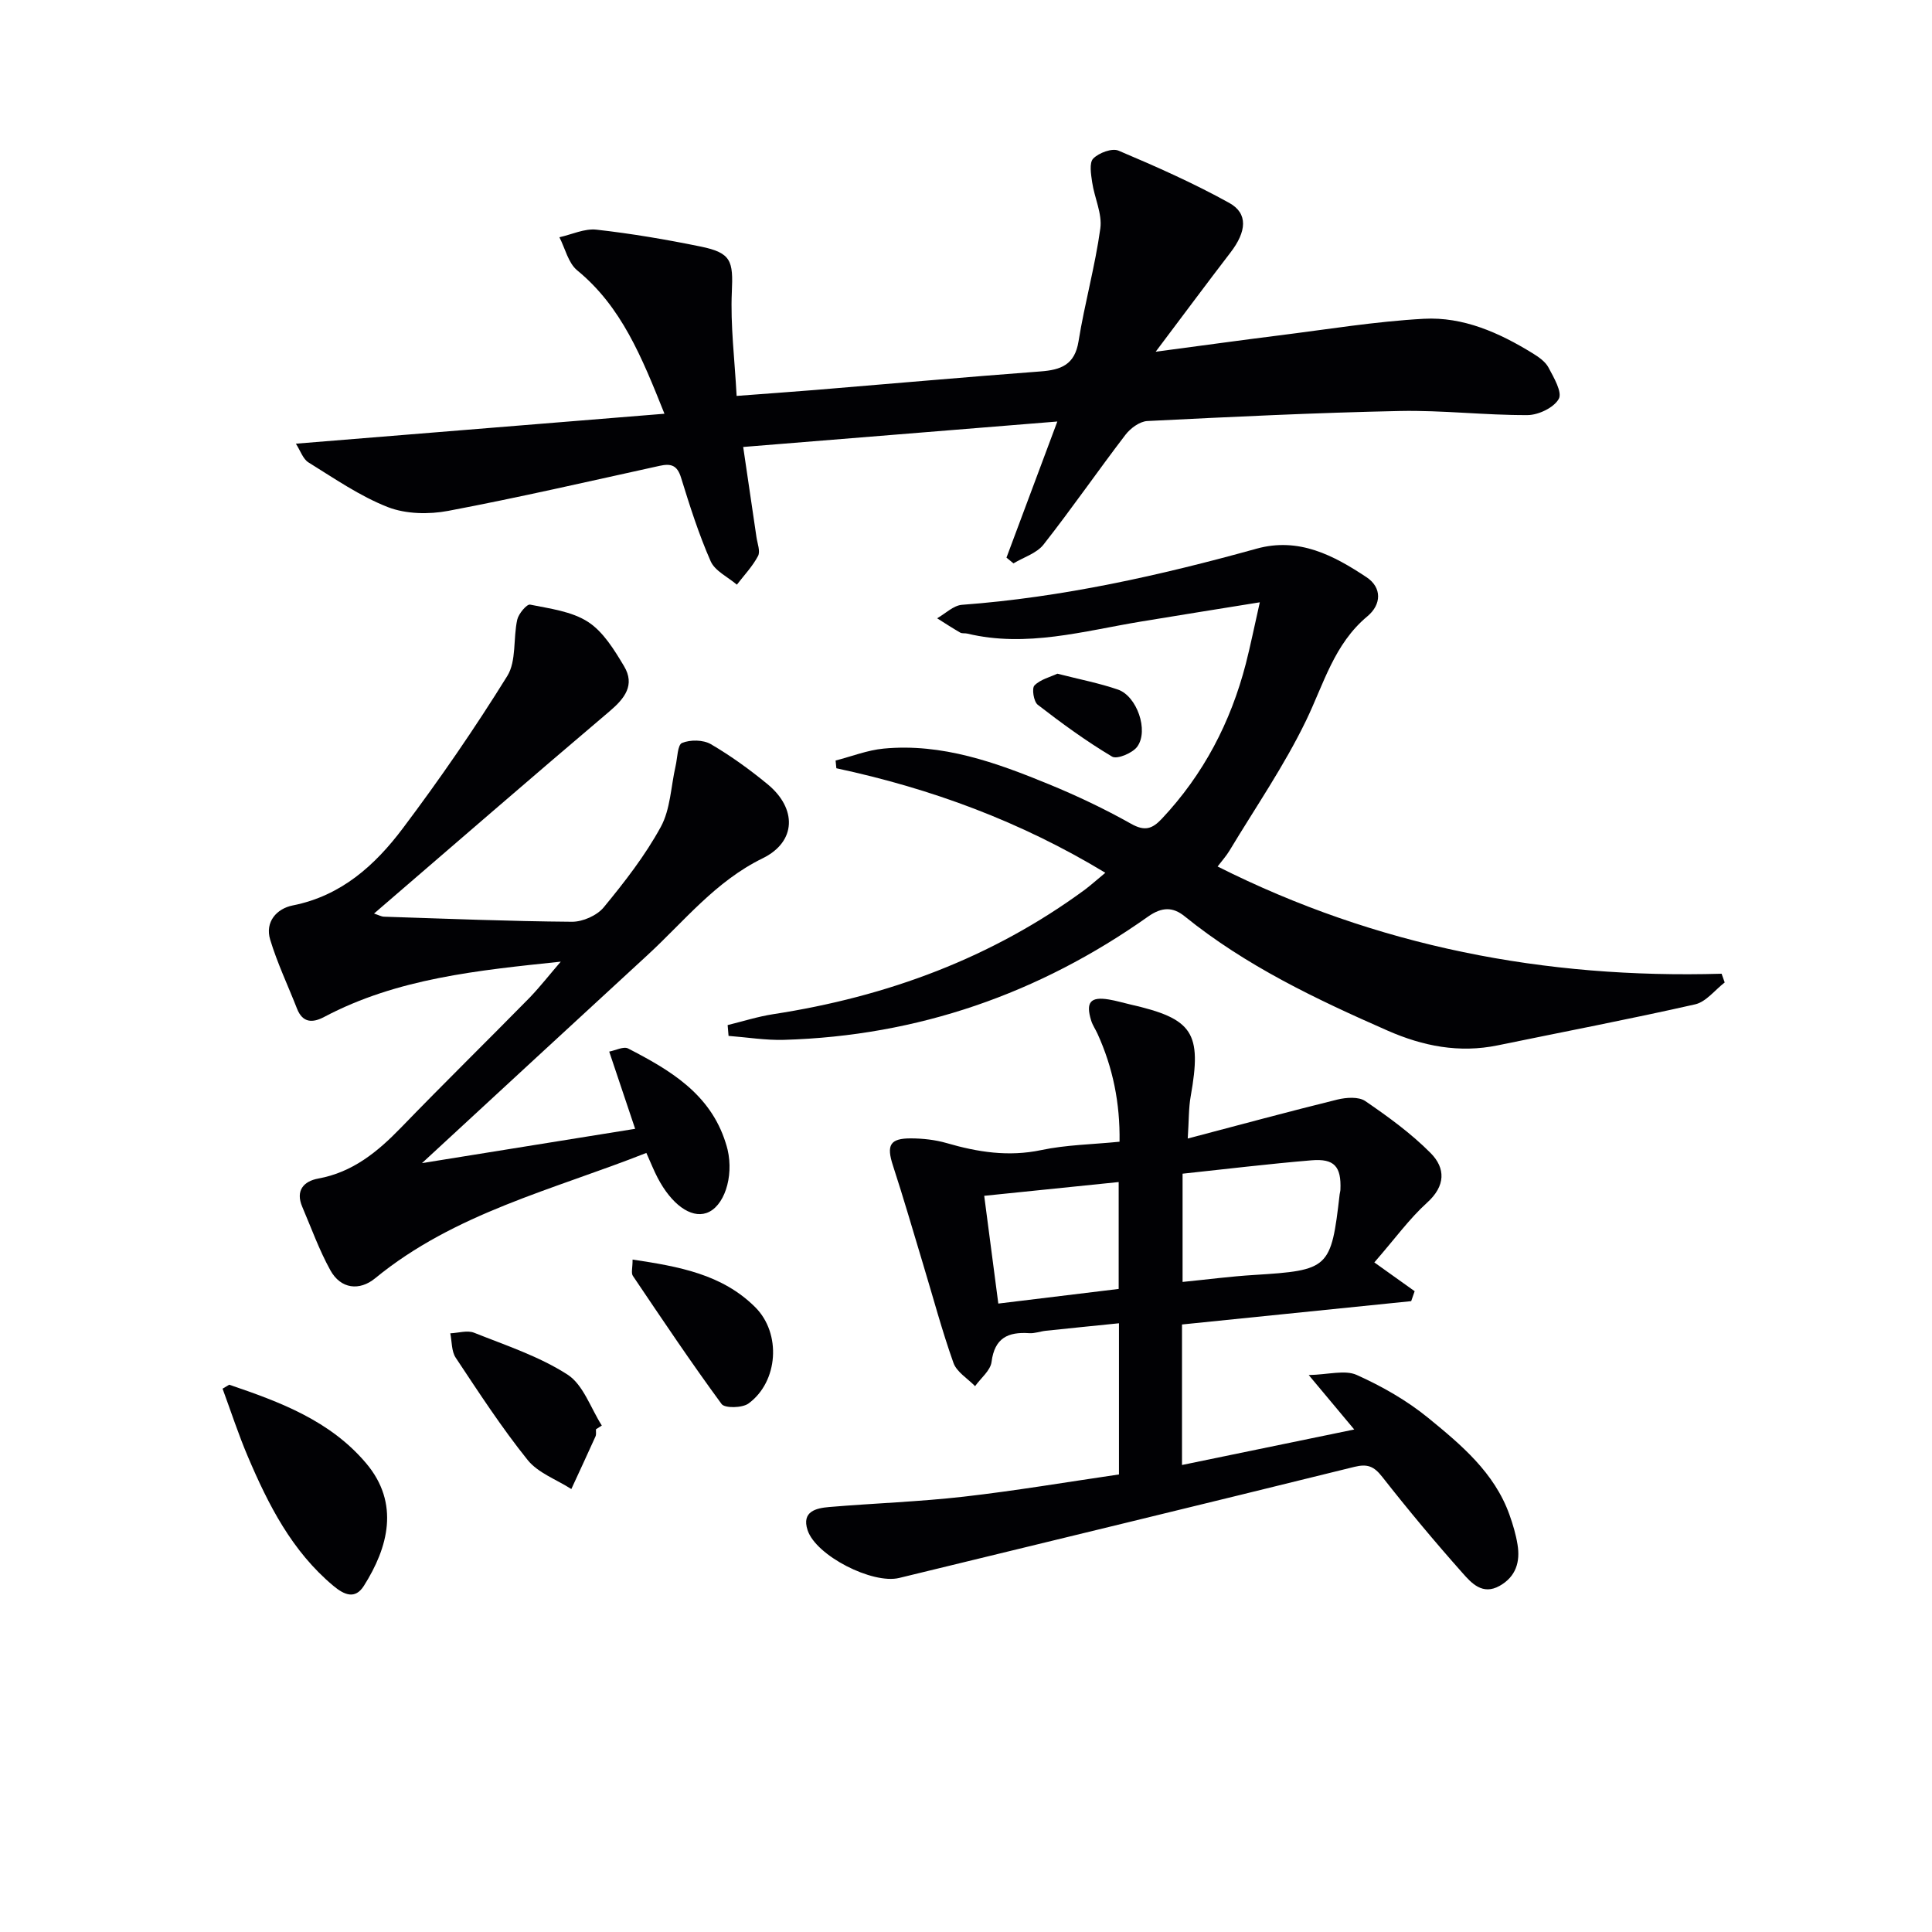
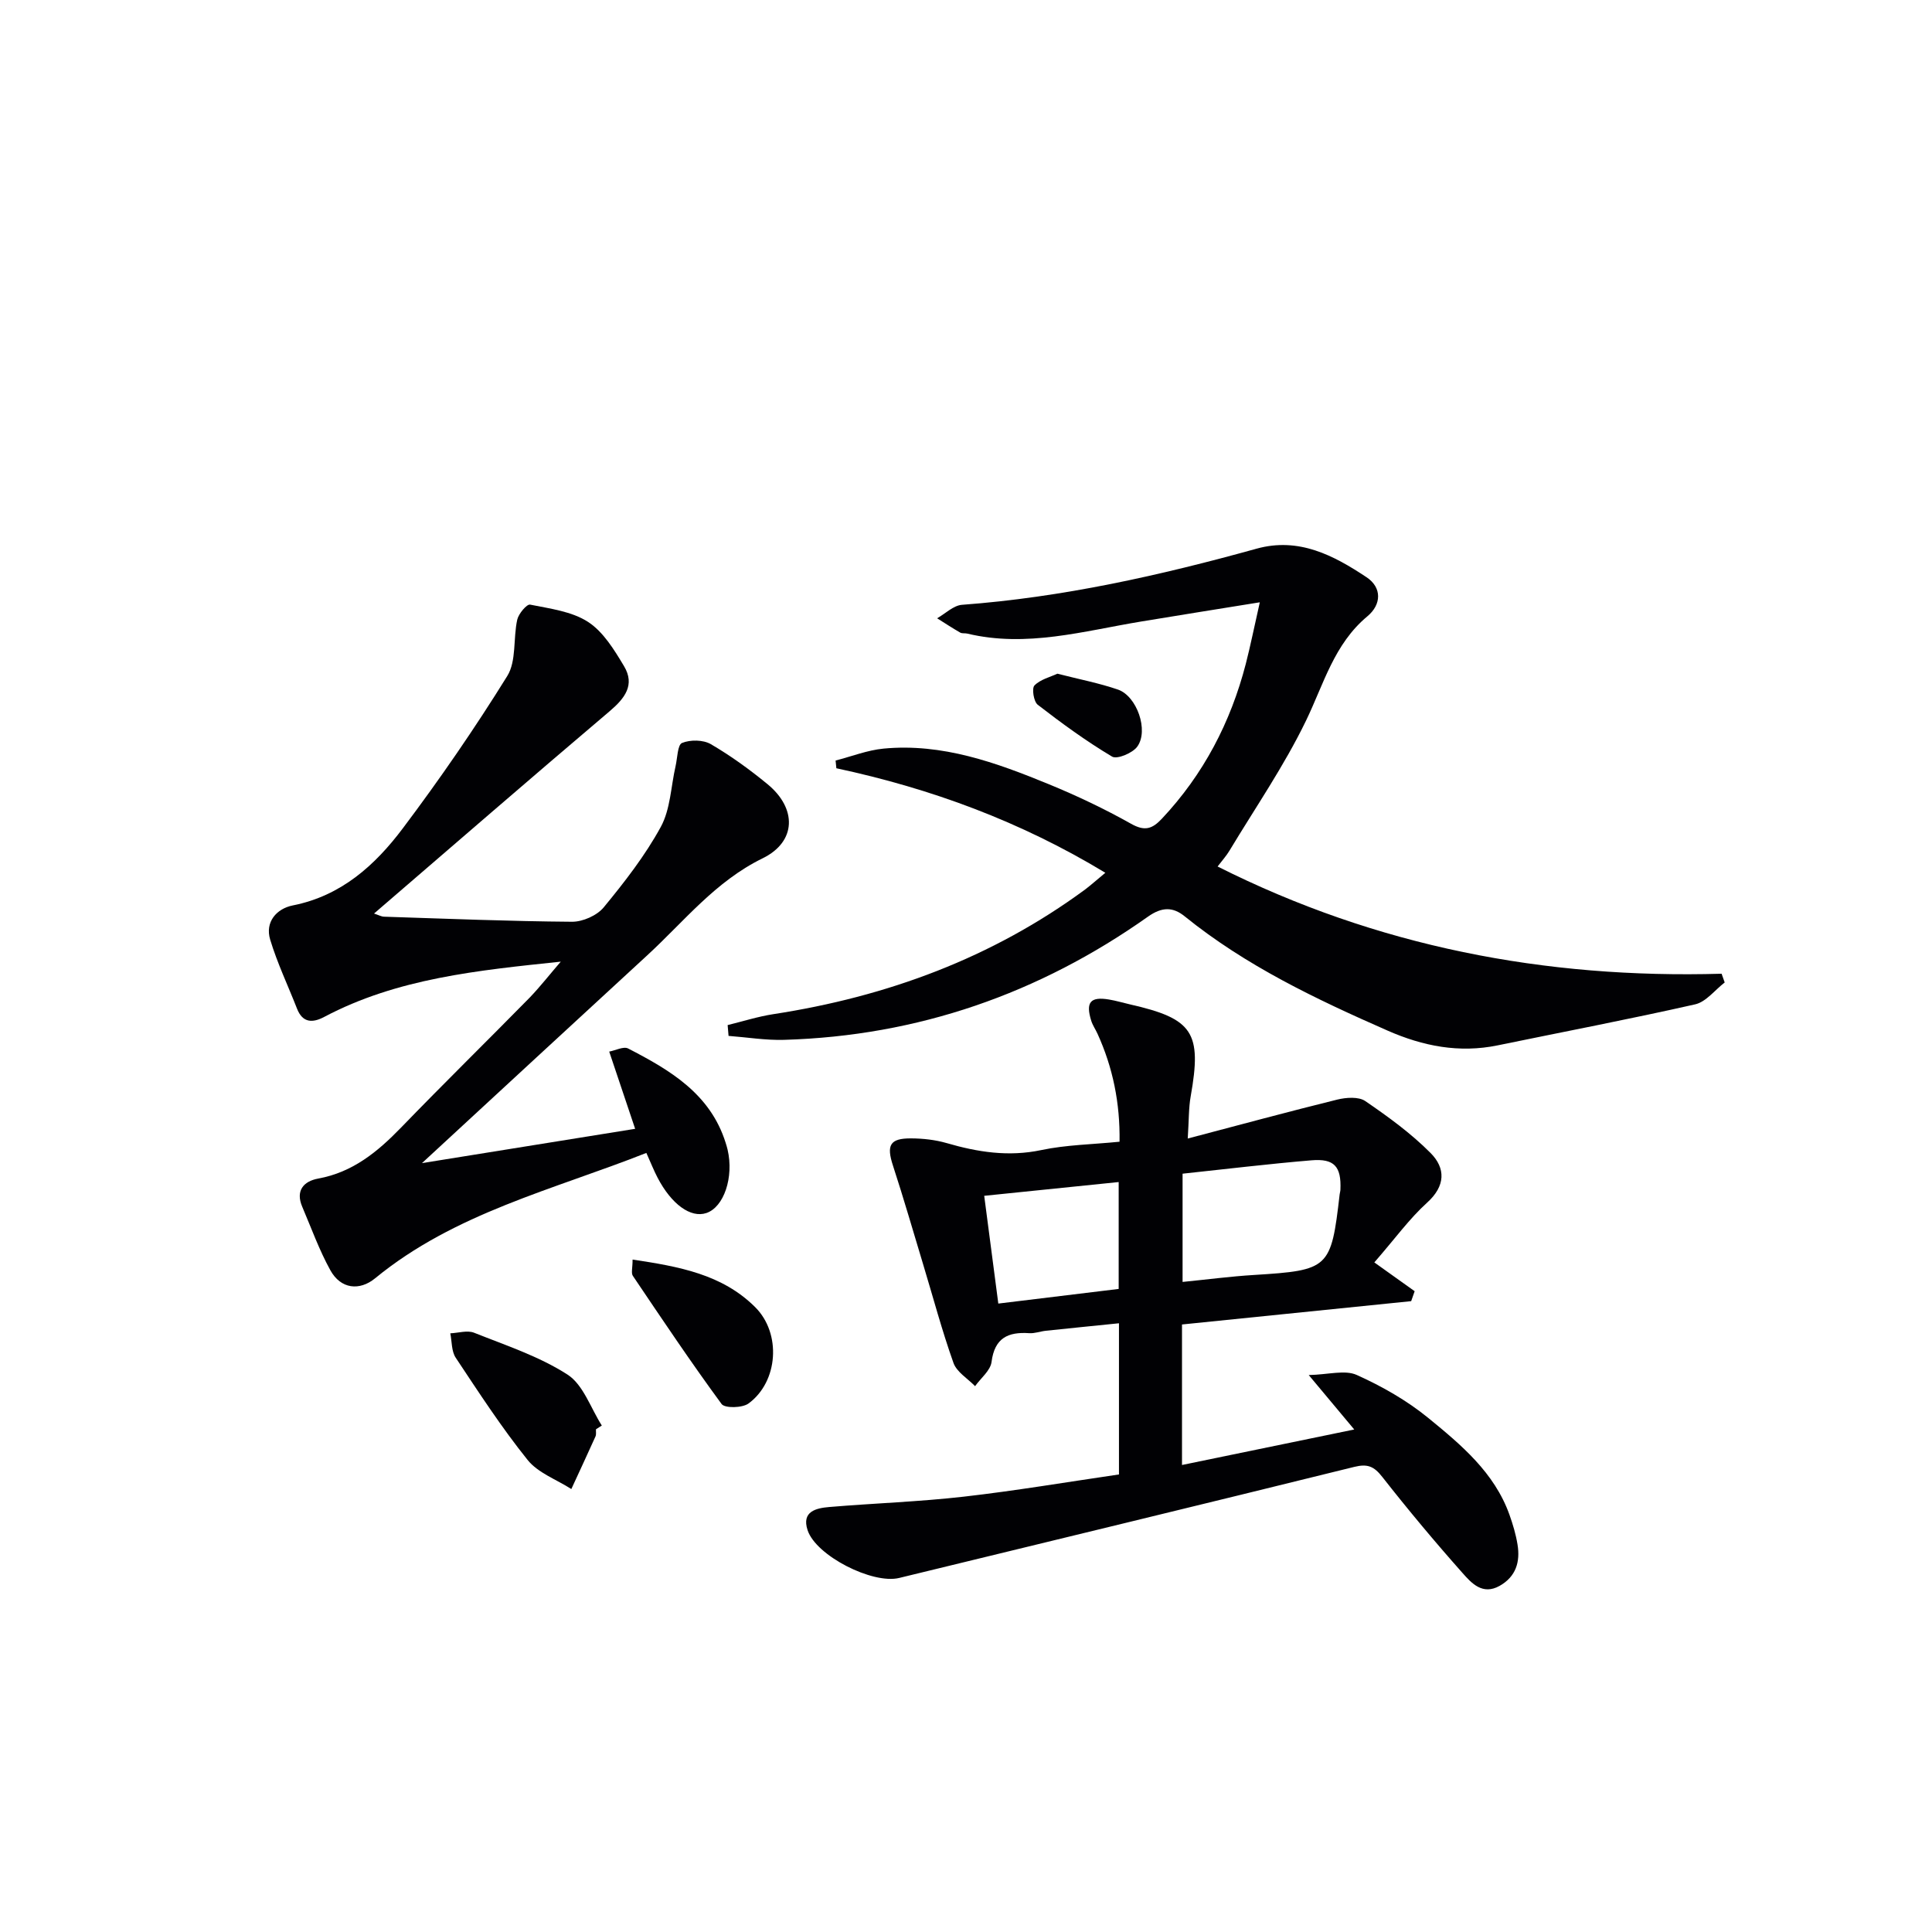
<svg xmlns="http://www.w3.org/2000/svg" enable-background="new 0 0 400 400" viewBox="0 0 400 400">
  <g fill="#010104">
-     <path d="m61.26 91.86c25.82-2.1 50.61-4.11 76.31-6.2-4.73-11.83-8.91-22.17-18.07-29.69-1.85-1.52-2.49-4.53-3.68-6.85 2.56-.57 5.21-1.85 7.68-1.57 7.24.81 14.45 2.04 21.59 3.5 6.34 1.3 6.72 2.99 6.43 9.37-.31 6.91.58 13.87.99 21.55 5.81-.44 11.03-.81 16.24-1.23 15.56-1.28 31.11-2.67 46.68-3.84 4.23-.32 7.09-1.36 7.87-6.24 1.26-7.83 3.43-15.52 4.51-23.36.42-3.05-1.22-6.35-1.69-9.56-.24-1.65-.64-4.03.22-4.91 1.17-1.19 3.89-2.21 5.24-1.64 7.78 3.29 15.54 6.73 22.92 10.82 3.95 2.18 3.59 5.94.26 10.27-4.93 6.42-9.75 12.92-15.49 20.54 9.6-1.27 17.5-2.37 25.41-3.36 10.03-1.25 20.04-2.91 30.12-3.46 8.13-.44 15.58 2.87 22.48 7.12 1.25.77 2.66 1.73 3.31 2.96 1.1 2.07 2.9 5.12 2.14 6.5-1 1.81-4.2 3.35-6.47 3.36-8.8.04-17.62-1.03-26.41-.85-17.45.36-34.88 1.21-52.31 2.08-1.57.08-3.49 1.49-4.52 2.84-5.75 7.51-11.13 15.31-16.97 22.74-1.42 1.81-4.11 2.62-6.22 3.89-.48-.4-.96-.79-1.45-1.19 3.43-9.16 6.85-18.32 10.53-28.18-21.99 1.78-43.17 3.5-65.04 5.27 1.03 6.98 1.9 12.83 2.75 18.68.19 1.31.84 2.93.32 3.9-1.14 2.15-2.88 3.98-4.38 5.93-1.86-1.59-4.53-2.83-5.42-4.84-2.47-5.6-4.33-11.47-6.14-17.33-.79-2.57-2.08-2.95-4.41-2.44-14.58 3.2-29.13 6.56-43.79 9.33-4.02.76-8.77.67-12.5-.78-5.8-2.27-11.08-5.94-16.43-9.25-1.14-.7-1.67-2.42-2.61-3.88z" />
    <path d="m284.54 261.37c3.02 2.16 5.69 4.06 8.35 5.96-.24.69-.48 1.38-.72 2.06-15.72 1.6-31.43 3.2-47.45 4.83v29.09c11.76-2.43 23.22-4.79 35.66-7.35-3.07-3.68-5.65-6.76-9.42-11.27 4.08-.09 7.49-1.12 9.94-.02 5.23 2.35 10.39 5.29 14.82 8.91 6.79 5.55 13.67 11.29 16.79 20.01.72 2.02 1.34 4.1 1.68 6.21.58 3.55-.32 6.62-3.7 8.53-3.56 2.01-5.85-.58-7.7-2.67-5.74-6.46-11.28-13.1-16.61-19.89-1.7-2.17-3.03-2.75-5.78-2.07-31.39 7.76-62.82 15.35-94.24 23-5.51 1.34-17.22-4.59-18.96-9.9-1.27-3.88 1.76-4.56 4.5-4.79 9.27-.78 18.59-1.09 27.82-2.14 10.7-1.22 21.33-3.02 32.15-4.6 0-10.6 0-20.55 0-31.3-5.11.52-10.13 1.02-15.14 1.55-1.15.12-2.31.58-3.44.5-4.39-.3-7.17.99-7.8 5.95-.23 1.79-2.22 3.35-3.41 5.02-1.53-1.58-3.79-2.91-4.47-4.8-2.39-6.71-4.22-13.61-6.29-20.44-2.06-6.81-4.03-13.65-6.24-20.42-1.38-4.22-.66-5.66 3.73-5.64 2.46.01 5.01.29 7.37.97 6.46 1.88 12.82 2.88 19.61 1.45 5.15-1.09 10.52-1.16 16.2-1.73.12-8.02-1.38-15.36-4.57-22.37-.41-.9-1-1.74-1.29-2.67-1.2-3.83-.18-5.05 3.68-4.4 1.47.24 2.9.68 4.35 1.01 13.06 2.96 14.91 5.81 12.56 19.03-.43 2.4-.36 4.89-.61 8.74 10.9-2.87 20.9-5.58 30.95-8.06 1.84-.45 4.42-.64 5.8.3 4.75 3.25 9.49 6.69 13.53 10.76 3.11 3.13 3.14 6.81-.76 10.31-3.64 3.3-6.59 7.4-10.89 12.34zm-39.7-18.37v22.41c5.23-.52 9.99-1.15 14.77-1.44 15.56-.97 15.98-1.32 17.75-16.69.04-.33.15-.65.16-.98.2-4.77-1.25-6.47-5.99-6.07-8.88.74-17.75 1.82-26.69 2.77zm-13.23 23.86c0-7.51 0-14.56 0-22.13-9.35.96-18.33 1.88-27.84 2.85 1 7.61 1.93 14.76 2.92 22.31 8.61-1.05 16.74-2.04 24.92-3.03z" />
    <path d="m228.85 180.7c-17.57-10.64-36.1-17.45-55.69-21.64-.05-.53-.11-1.07-.16-1.6 3.31-.85 6.58-2.15 9.94-2.47 12.13-1.15 23.27 2.88 34.2 7.37 5.82 2.39 11.55 5.11 17.03 8.19 2.82 1.59 4.36 1.1 6.37-1.03 8.63-9.18 14.25-19.96 17.39-32.08.97-3.77 1.73-7.59 2.9-12.74-9.06 1.46-16.82 2.7-24.57 3.98-11.92 1.97-23.73 5.44-35.99 2.5-.48-.12-1.07.02-1.47-.21-1.62-.93-3.19-1.96-4.78-2.96 1.71-.97 3.37-2.65 5.14-2.79 20.79-1.54 40.99-6.07 60.99-11.62 8.76-2.43 15.96 1.38 22.78 5.91 3.2 2.13 3.12 5.64.16 8.1-6.89 5.74-9.02 14.01-12.7 21.61-4.52 9.34-10.47 17.98-15.84 26.9-.66 1.1-1.54 2.07-2.46 3.28 32.99 16.59 67.81 23.26 104.35 22.2.21.6.43 1.21.64 1.81-2.03 1.56-3.86 4.02-6.12 4.53-13.57 3.07-27.25 5.68-40.88 8.49-7.98 1.64-15.46.17-22.81-3.06-14.79-6.5-29.32-13.4-41.99-23.65-2.43-1.97-4.7-1.99-7.6.06-22.56 15.96-47.66 24.7-75.36 25.51-3.81.11-7.65-.53-11.48-.82-.06-.75-.13-1.49-.19-2.24 3.16-.77 6.28-1.77 9.47-2.26 23.53-3.62 45.28-11.63 64.57-25.83 1.3-.99 2.5-2.08 4.16-3.44z" />
    <path d="m116.1 199.1c-17.1 1.8-33.85 3.43-48.99 11.45-2.38 1.26-4.46 1.26-5.62-1.73-1.86-4.76-4.08-9.4-5.55-14.27-1.12-3.69 1.35-6.43 4.67-7.09 10.03-1.98 17.03-8.31 22.77-15.94 7.67-10.19 14.93-20.74 21.65-31.57 1.92-3.1 1.2-7.78 2.06-11.66.28-1.23 1.98-3.25 2.66-3.11 4.11.83 8.62 1.39 12 3.58 3.16 2.05 5.44 5.8 7.46 9.18 2.3 3.86.16 6.64-3 9.32-16.21 13.74-32.27 27.68-48.77 41.88.97.32 1.51.63 2.06.65 12.97.42 25.94.95 38.91 1.05 2.23.02 5.19-1.29 6.59-2.99 4.32-5.25 8.57-10.71 11.81-16.65 2-3.66 2.09-8.35 3.06-12.58.39-1.68.4-4.41 1.34-4.8 1.71-.7 4.38-.67 5.96.25 4.14 2.42 8.08 5.27 11.79 8.33 6.02 4.98 5.98 11.85-1.06 15.3-9.82 4.8-16.27 13.08-23.94 20.13-15.18 13.95-30.31 27.96-46.59 42.98 15.15-2.44 29.18-4.7 44.13-7.1-1.85-5.52-3.51-10.44-5.37-15.99 1.32-.24 2.97-1.13 3.92-.64 8.65 4.46 16.99 9.36 20.18 19.5.15.48.3.96.41 1.44 1.33 5.71-.76 11.92-4.41 13.13-3.22 1.07-7.2-1.79-10.09-7.33-.76-1.45-1.36-2.99-2.32-5.12-19.29 7.63-39.69 12.44-56.16 25.96-3.22 2.64-7.1 2.24-9.26-1.66-2.31-4.18-3.94-8.73-5.82-13.14-1.44-3.36.29-5.3 3.3-5.85 7.13-1.3 12.26-5.51 17.11-10.51 8.8-9.1 17.84-17.96 26.71-26.99 2.24-2.35 4.26-4.94 6.4-7.41z" />
-     <path d="m47.46 286.69c10.48 3.56 20.87 7.41 28.35 16.27 7 8.3 4.56 17.43-.48 25.38-1.8 2.84-4.03 1.89-6.3 0-8.58-7.17-13.46-16.77-17.71-26.76-1.96-4.6-3.51-9.38-5.24-14.07.46-.27.92-.54 1.38-.82z" />
    <path d="m123.39 295.92c-.03.5.09 1.06-.1 1.48-1.64 3.64-3.33 7.26-5 10.89-3.07-1.97-6.9-3.33-9.06-6.03-5.39-6.71-10.11-13.98-14.88-21.16-.89-1.34-.78-3.35-1.12-5.05 1.66-.07 3.53-.68 4.93-.12 6.57 2.62 13.46 4.88 19.33 8.66 3.28 2.11 4.8 6.94 7.11 10.55-.4.26-.81.52-1.21.78z" />
    <path d="m130.97 260.78c9.59 1.44 18.54 3.03 25.39 9.86 5.45 5.43 4.78 15.43-1.39 19.94-1.29.94-4.9 1.01-5.57.11-6.37-8.67-12.36-17.62-18.38-26.55-.38-.58-.05-1.63-.05-3.36z" />
    <path d="m218.92 139.48c4.56 1.17 8.65 1.95 12.54 3.29 3.92 1.35 6.42 8.48 4 11.81-.97 1.34-4.18 2.68-5.21 2.07-5.37-3.2-10.45-6.91-15.4-10.74-.84-.65-1.26-3.39-.68-3.99 1.24-1.27 3.27-1.74 4.75-2.44z" />
  </g>
</svg>